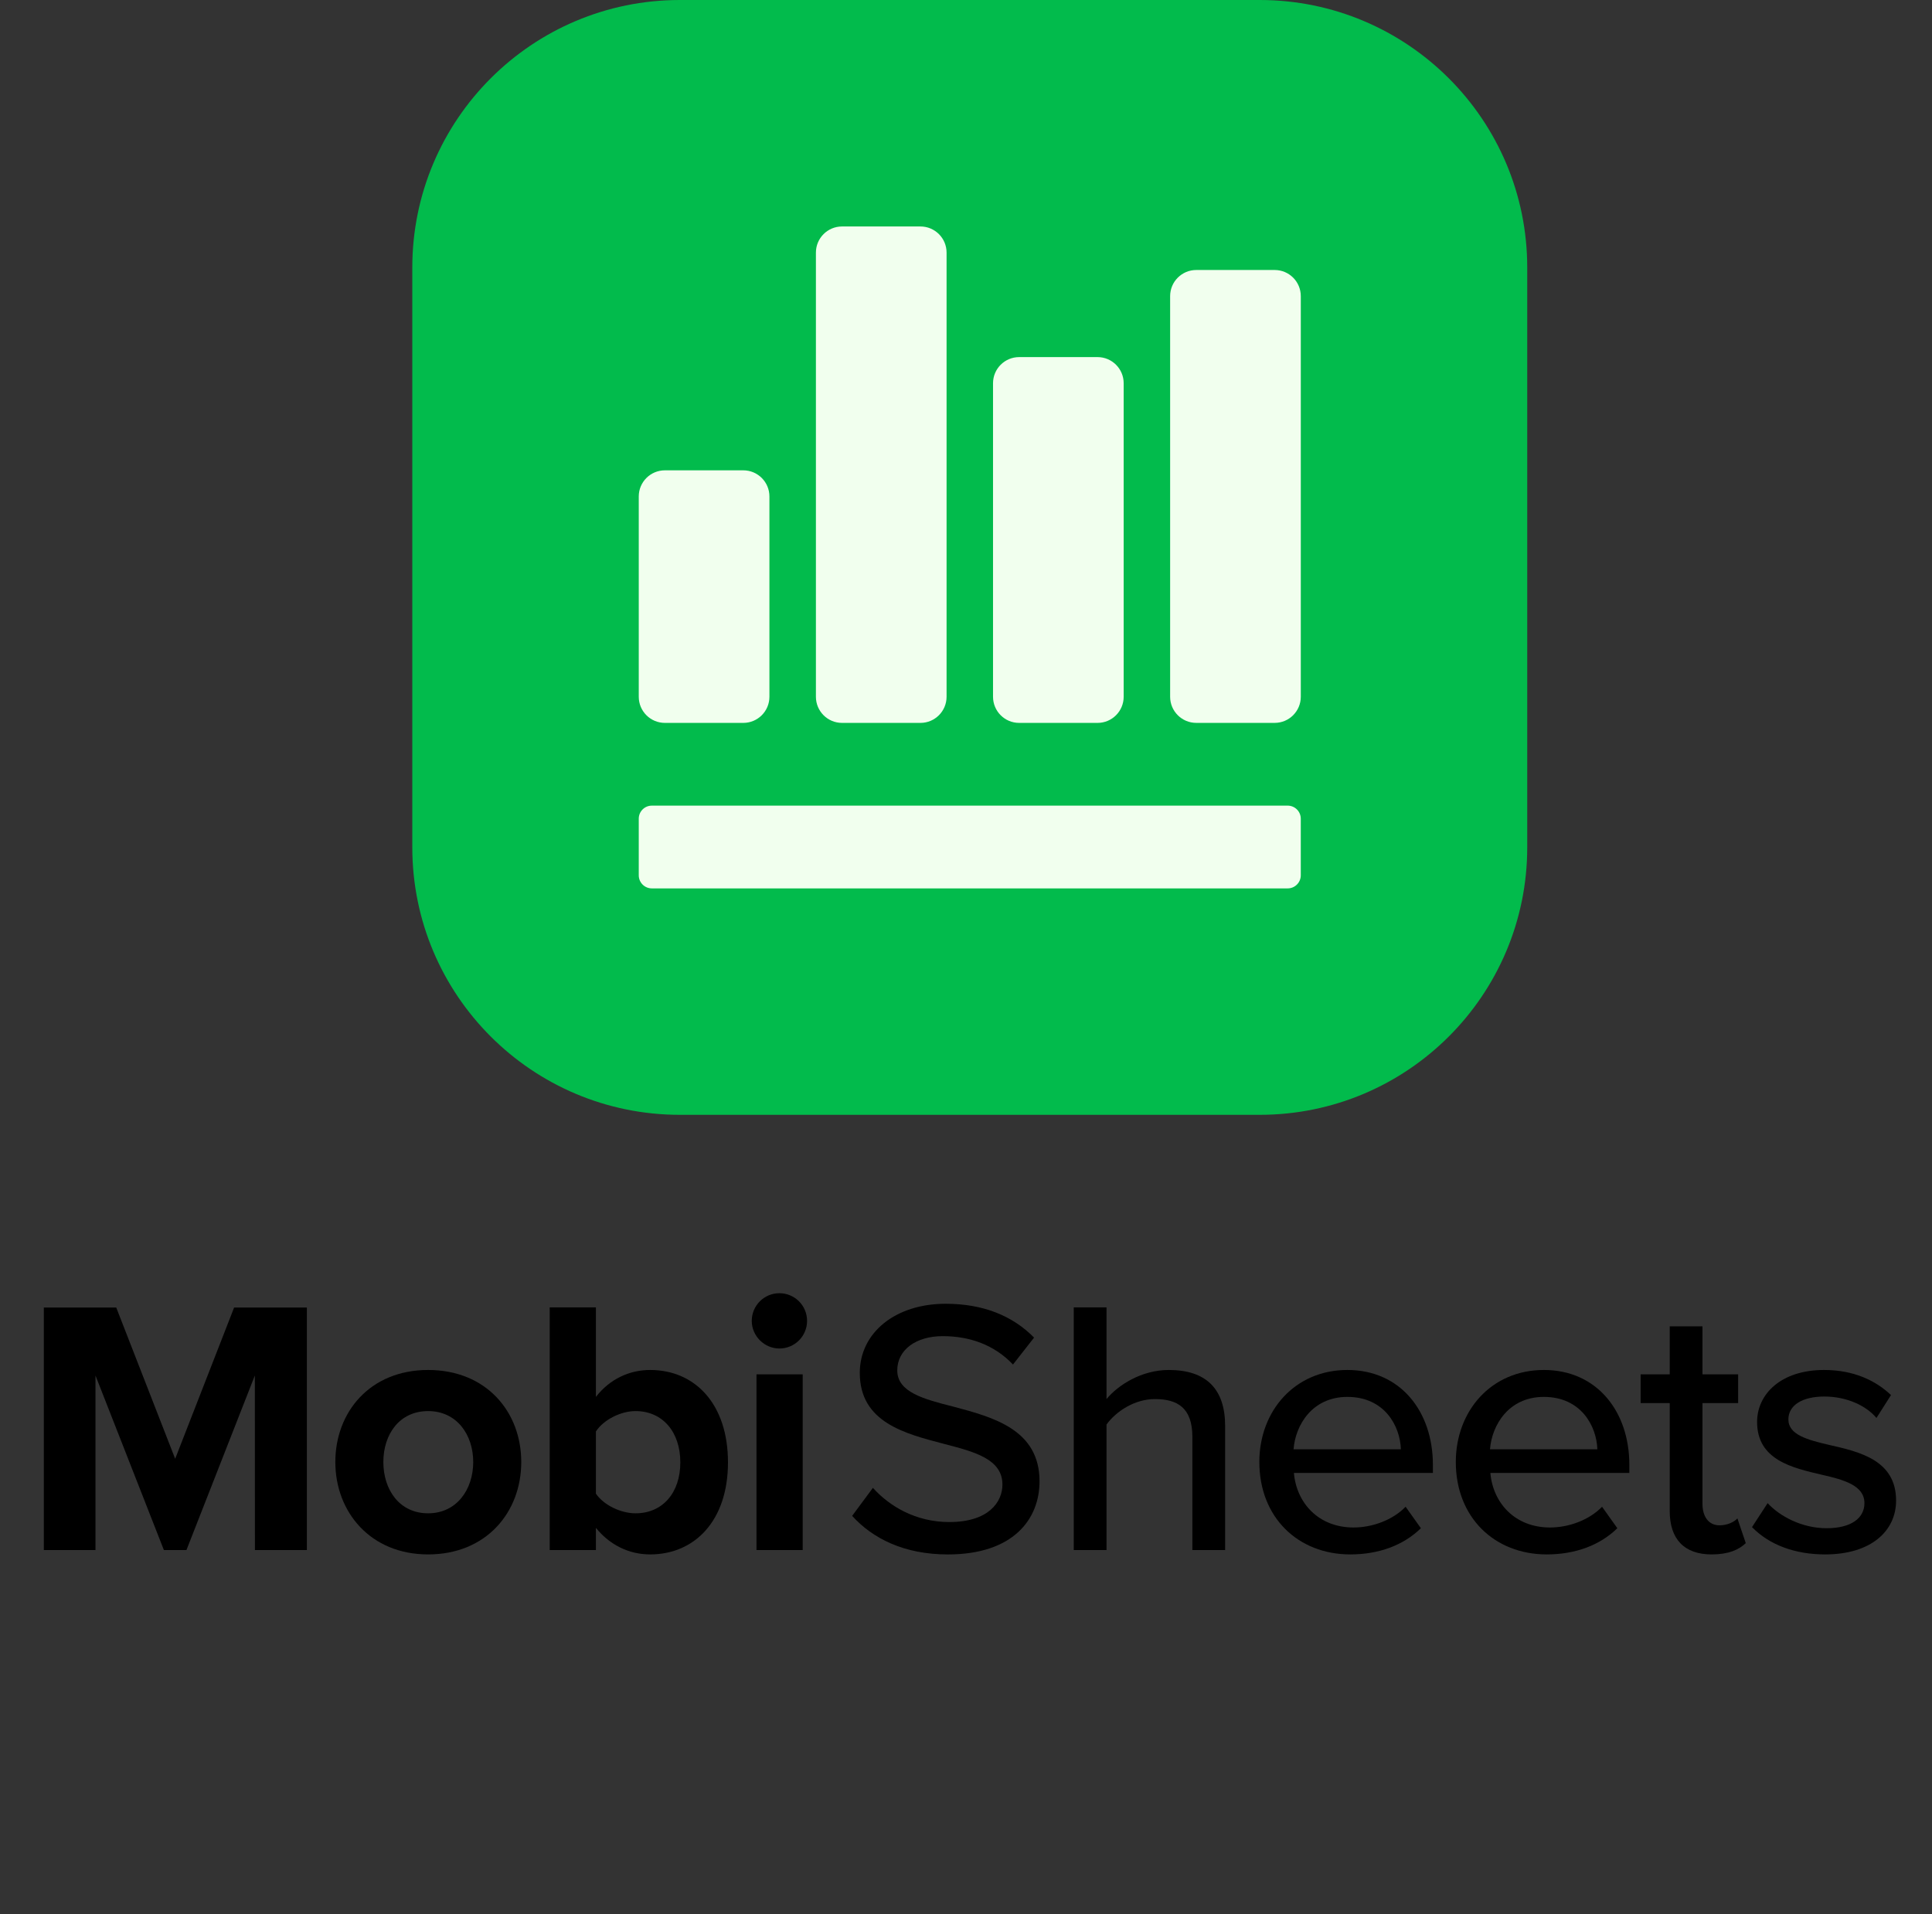
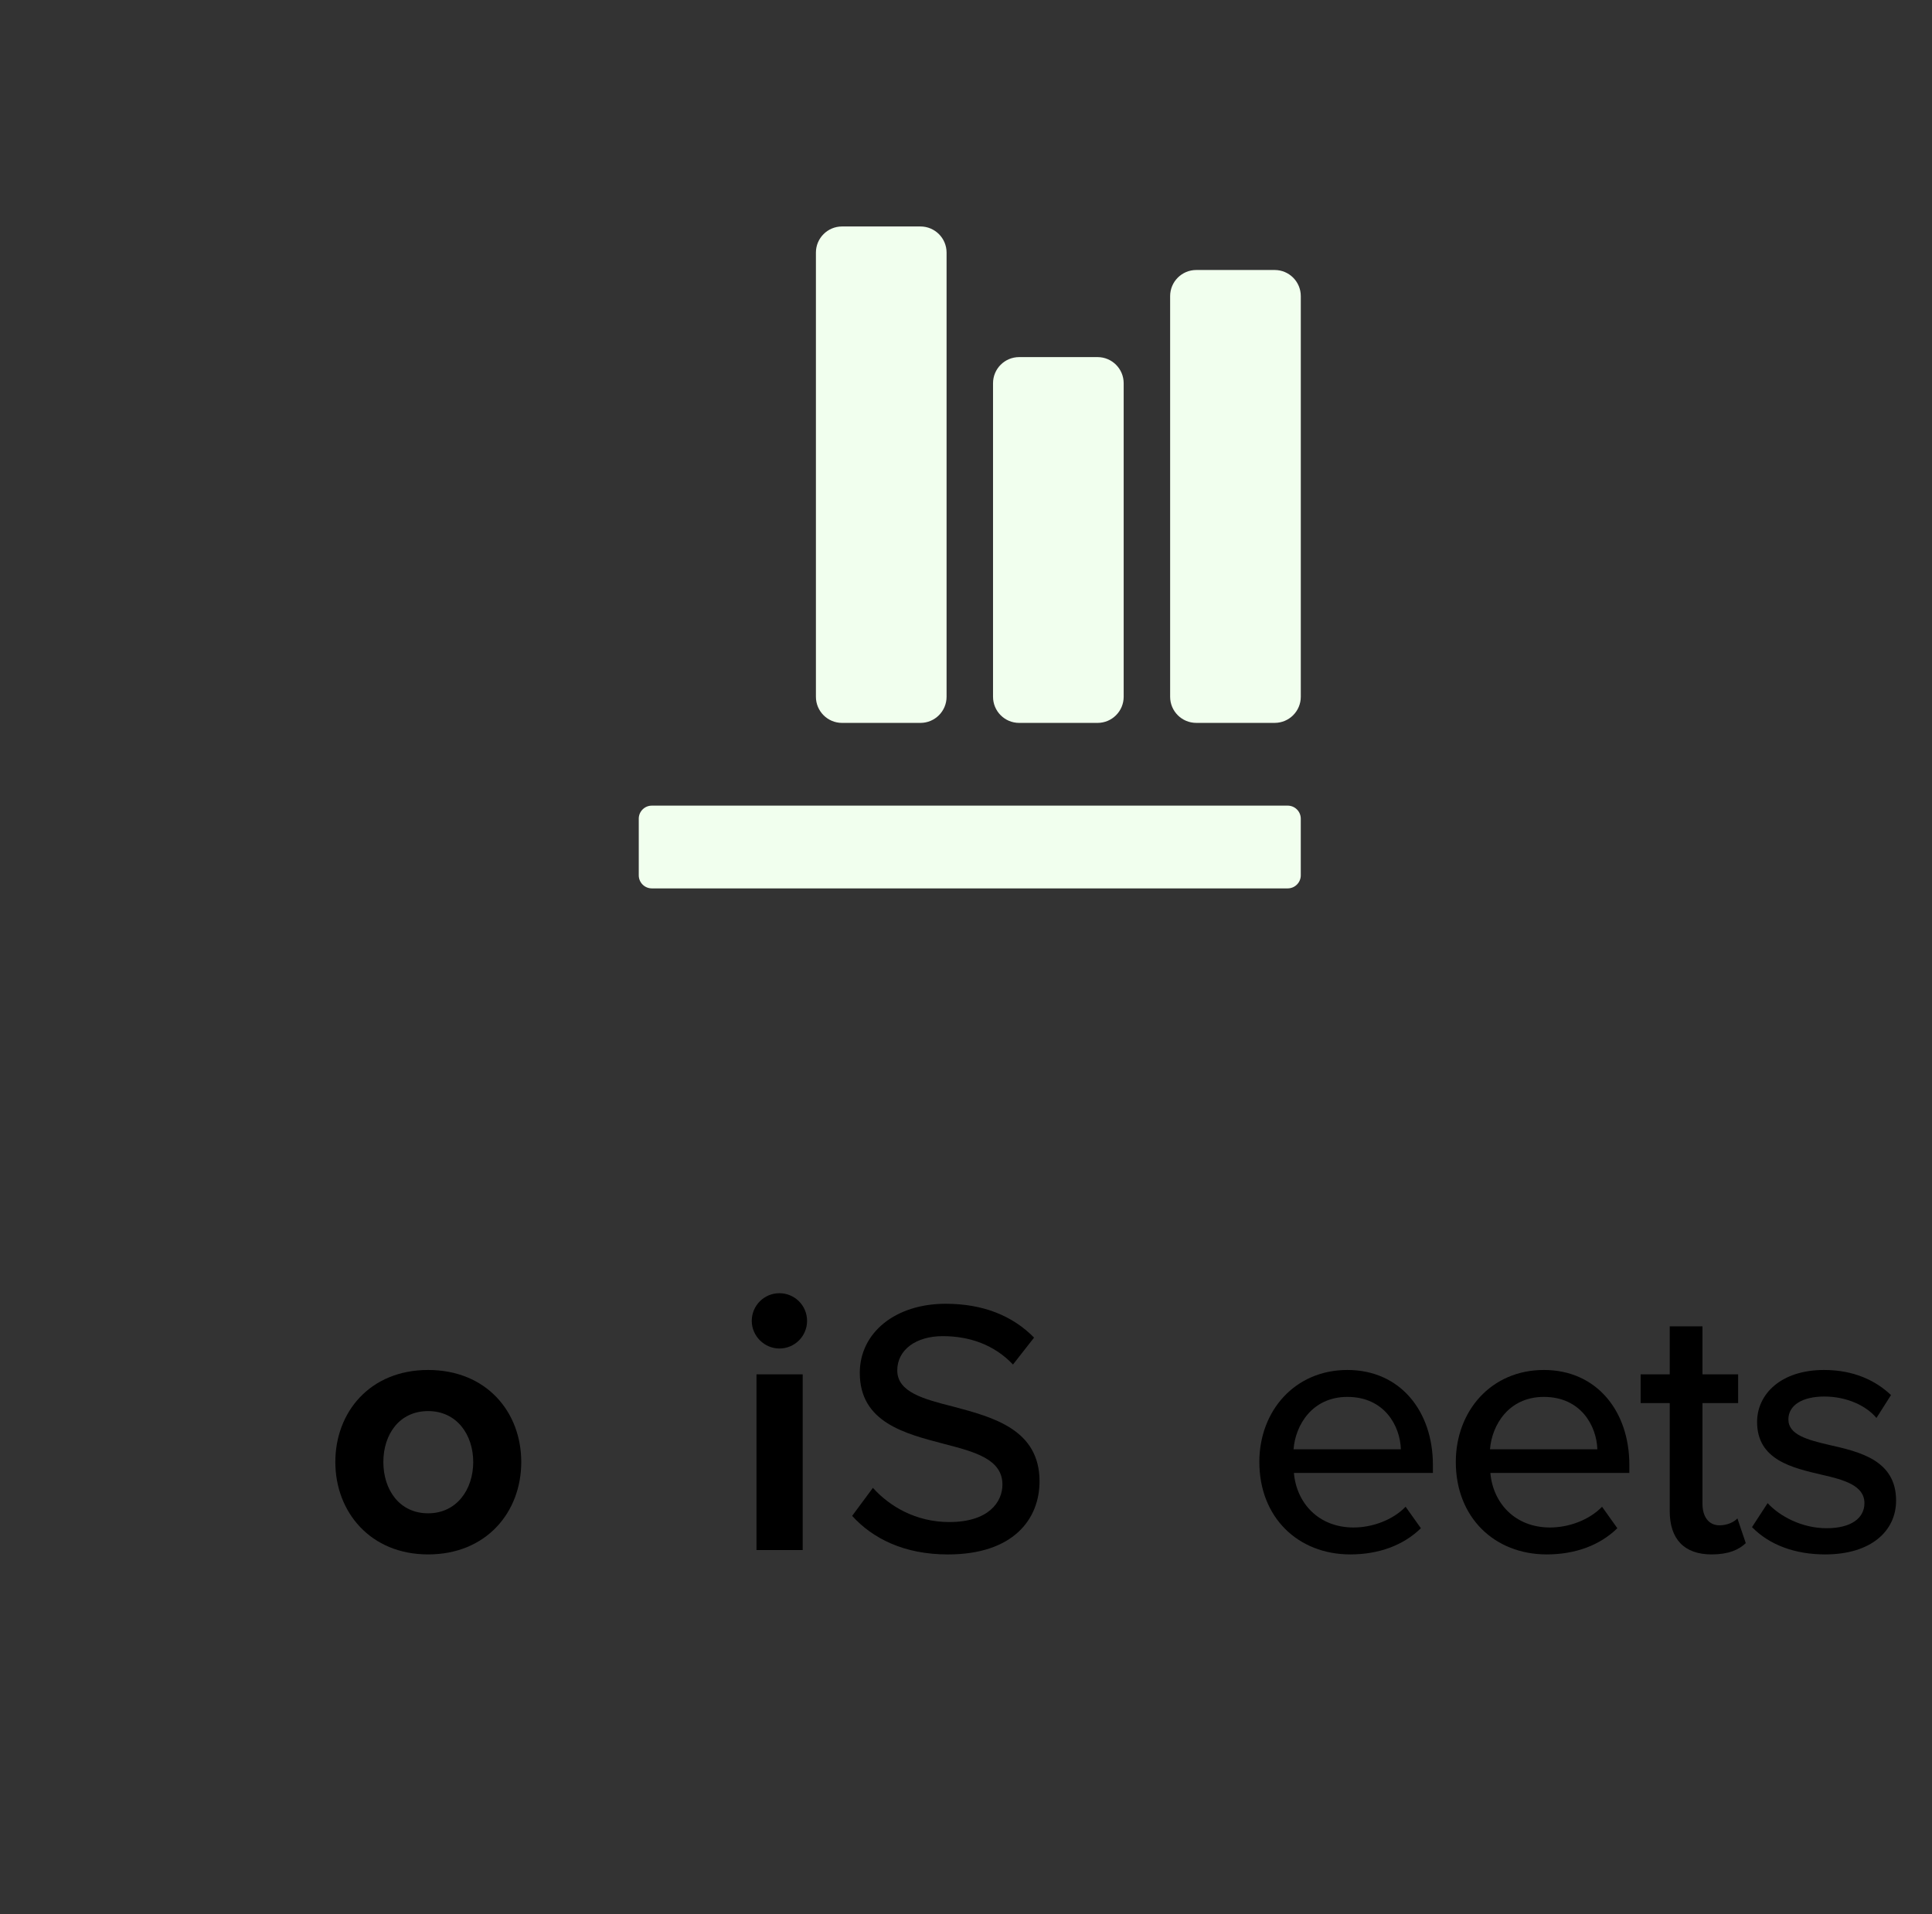
<svg xmlns="http://www.w3.org/2000/svg" width="111" height="110" viewBox="0 0 111 110" fill="none">
  <rect x="0" y="0" width="111" height="110" fill="#333333" stroke="none" />
-   <path d="M72.371 0H39.061C30.571 0 23.688 6.883 23.688 15.374V48.684C23.688 57.175 30.571 64.058 39.061 64.058H72.371C80.862 64.058 87.745 57.175 87.745 48.684V15.374C87.745 6.883 80.862 0 72.371 0Z" fill="#02BB4C" />
  <path fill-rule="evenodd" clip-rule="evenodd" d="M37.45 46.292H73.983C74.397 46.292 74.734 46.628 74.734 47.043V50.296C74.734 50.71 74.397 51.047 73.983 51.047H37.45C37.035 51.047 36.699 50.71 36.699 50.296V47.043C36.699 46.628 37.035 46.292 37.45 46.292Z" fill="#F1FFEE" />
-   <path fill-rule="evenodd" clip-rule="evenodd" d="M42.705 41.538H38.201C37.371 41.538 36.699 40.866 36.699 40.036V28.526C36.699 27.697 37.371 27.025 38.201 27.025H42.705C43.533 27.025 44.206 27.697 44.206 28.526V40.036C44.206 40.866 43.533 41.538 42.705 41.538Z" fill="#F1FFEE" />
  <path fill-rule="evenodd" clip-rule="evenodd" d="M52.882 41.538H48.378C47.549 41.538 46.877 40.866 46.877 40.036V14.514C46.877 13.685 47.549 13.013 48.378 13.013H52.882C53.711 13.013 54.384 13.685 54.384 14.514V40.036C54.384 40.866 53.711 41.538 52.882 41.538Z" fill="#F1FFEE" />
  <path fill-rule="evenodd" clip-rule="evenodd" d="M63.058 41.538H58.554C57.725 41.538 57.053 40.866 57.053 40.036V22.02C57.053 21.191 57.725 20.519 58.554 20.519H63.058C63.887 20.519 64.559 21.191 64.559 22.02V40.036C64.559 40.866 63.887 41.538 63.058 41.538Z" fill="#F1FFEE" />
  <path fill-rule="evenodd" clip-rule="evenodd" d="M73.234 41.537H68.73C67.9 41.537 67.228 40.865 67.228 40.036V17.016C67.228 16.186 67.901 15.514 68.73 15.514H73.234C74.063 15.514 74.735 16.186 74.735 17.016V40.036C74.735 40.865 74.063 41.537 73.234 41.537Z" fill="#F1FFEE" />
-   <path d="M14.646 89.065L17.631 89.066V75.13H13.451L10.064 83.822L6.678 75.13H2.518V89.066H5.486V79.037L9.416 89.066H10.712L14.642 79.037L14.646 89.065Z" fill="black" />
  <path d="M24.596 86.955C22.945 86.955 22.025 85.596 22.025 84.008C22.025 82.419 22.945 81.081 24.596 81.081C26.248 81.081 27.188 82.44 27.188 84.008C27.188 85.575 26.248 86.955 24.596 86.955ZM24.596 89.317C27.941 89.317 29.948 86.892 29.948 84.008C29.948 81.123 27.941 78.719 24.596 78.719C21.252 78.719 19.266 81.144 19.266 84.008C19.266 86.871 21.273 89.317 24.596 89.317Z" fill="black" />
-   <path d="M34.237 85.826V82.251C34.676 81.582 35.658 81.081 36.515 81.081C38.062 81.081 39.087 82.272 39.087 84.028C39.087 85.784 38.062 86.955 36.515 86.955C35.658 86.955 34.676 86.474 34.237 85.826V85.826ZM31.582 89.066H34.237V87.791C35.031 88.774 36.139 89.317 37.352 89.317C39.902 89.317 41.825 87.394 41.825 84.028C41.825 80.663 39.923 78.719 37.352 78.719C36.16 78.719 35.031 79.241 34.237 80.266V75.123H31.582V89.066V89.066Z" fill="black" />
  <path d="M43.463 89.067H46.118V78.97H43.463V89.067ZM44.78 77.486C45.658 77.486 46.369 76.775 46.369 75.897C46.369 75.019 45.658 74.308 44.78 74.308C43.902 74.308 43.191 75.019 43.191 75.897C43.191 76.775 43.923 77.486 44.78 77.486Z" fill="black" />
  <path d="M48.959 87.102C50.151 88.419 51.969 89.318 54.457 89.318C58.22 89.318 59.725 87.29 59.725 85.116C59.725 82.147 57.07 81.437 54.791 80.83C53.056 80.391 51.551 79.994 51.551 78.74C51.551 77.569 52.617 76.775 54.164 76.775C55.712 76.775 57.133 77.277 58.199 78.406L59.411 76.859C58.178 75.604 56.485 74.915 54.332 74.915C51.426 74.915 49.398 76.587 49.398 78.886C49.398 81.73 51.99 82.377 54.227 82.963C56.004 83.423 57.593 83.841 57.593 85.304C57.593 86.308 56.798 87.457 54.541 87.457C52.597 87.457 51.091 86.537 50.151 85.492L48.959 87.102L48.959 87.102Z" fill="black" />
-   <path d="M68.506 89.067H70.388V81.938C70.388 79.806 69.301 78.719 67.147 78.719C65.6 78.719 64.242 79.576 63.573 80.391V75.123H61.691V89.066H63.573V81.854C64.116 81.102 65.182 80.391 66.353 80.391C67.649 80.391 68.506 80.893 68.506 82.565V89.066L68.506 89.067Z" fill="black" />
  <path d="M77.412 80.266C79.545 80.266 80.444 81.938 80.485 83.276H74.319C74.423 81.896 75.385 80.266 77.412 80.266ZM72.354 84.007C72.354 87.185 74.57 89.317 77.58 89.317C79.21 89.317 80.632 88.795 81.635 87.812L80.757 86.579C80.005 87.352 78.834 87.77 77.768 87.77C75.74 87.77 74.486 86.349 74.34 84.635H82.325V84.175C82.325 81.081 80.444 78.719 77.412 78.719C74.381 78.719 72.353 81.081 72.353 84.008L72.354 84.007Z" fill="black" />
  <path d="M88.7 80.266C90.832 80.266 91.731 81.938 91.773 83.276H85.606C85.71 81.896 86.672 80.266 88.7 80.266ZM83.641 84.007C83.641 87.185 85.857 89.317 88.867 89.317C90.497 89.317 91.919 88.795 92.922 87.812L92.044 86.579C91.292 87.352 90.121 87.77 89.055 87.77C87.027 87.77 85.773 86.349 85.627 84.635H93.612V84.175C93.612 81.081 91.731 78.719 88.7 78.719C85.668 78.719 83.641 81.081 83.641 84.008L83.641 84.007Z" fill="black" />
  <path d="M98.336 89.317C99.319 89.317 99.904 89.046 100.301 88.669L99.82 87.248C99.632 87.457 99.235 87.645 98.796 87.645C98.148 87.645 97.813 87.123 97.813 86.412V80.621H99.862V78.97H97.813V76.21H95.932V78.97H94.26V80.621H95.932V86.83C95.932 88.419 96.747 89.317 98.336 89.317Z" fill="black" />
  <path d="M100.659 87.749C101.683 88.795 103.167 89.317 104.86 89.317C107.515 89.317 108.937 87.959 108.937 86.223C108.937 83.903 106.846 83.422 105.09 83.025C103.836 82.732 102.749 82.44 102.749 81.562C102.749 80.746 103.543 80.245 104.818 80.245C106.093 80.245 107.223 80.767 107.808 81.478L108.644 80.161C107.787 79.346 106.532 78.719 104.797 78.719C102.331 78.719 100.951 80.099 100.951 81.708C100.951 83.882 102.958 84.342 104.672 84.739C105.968 85.032 107.118 85.366 107.118 86.37C107.118 87.227 106.365 87.812 104.944 87.812C103.522 87.812 102.247 87.122 101.557 86.37L100.658 87.75L100.659 87.749Z" fill="black" />
</svg>